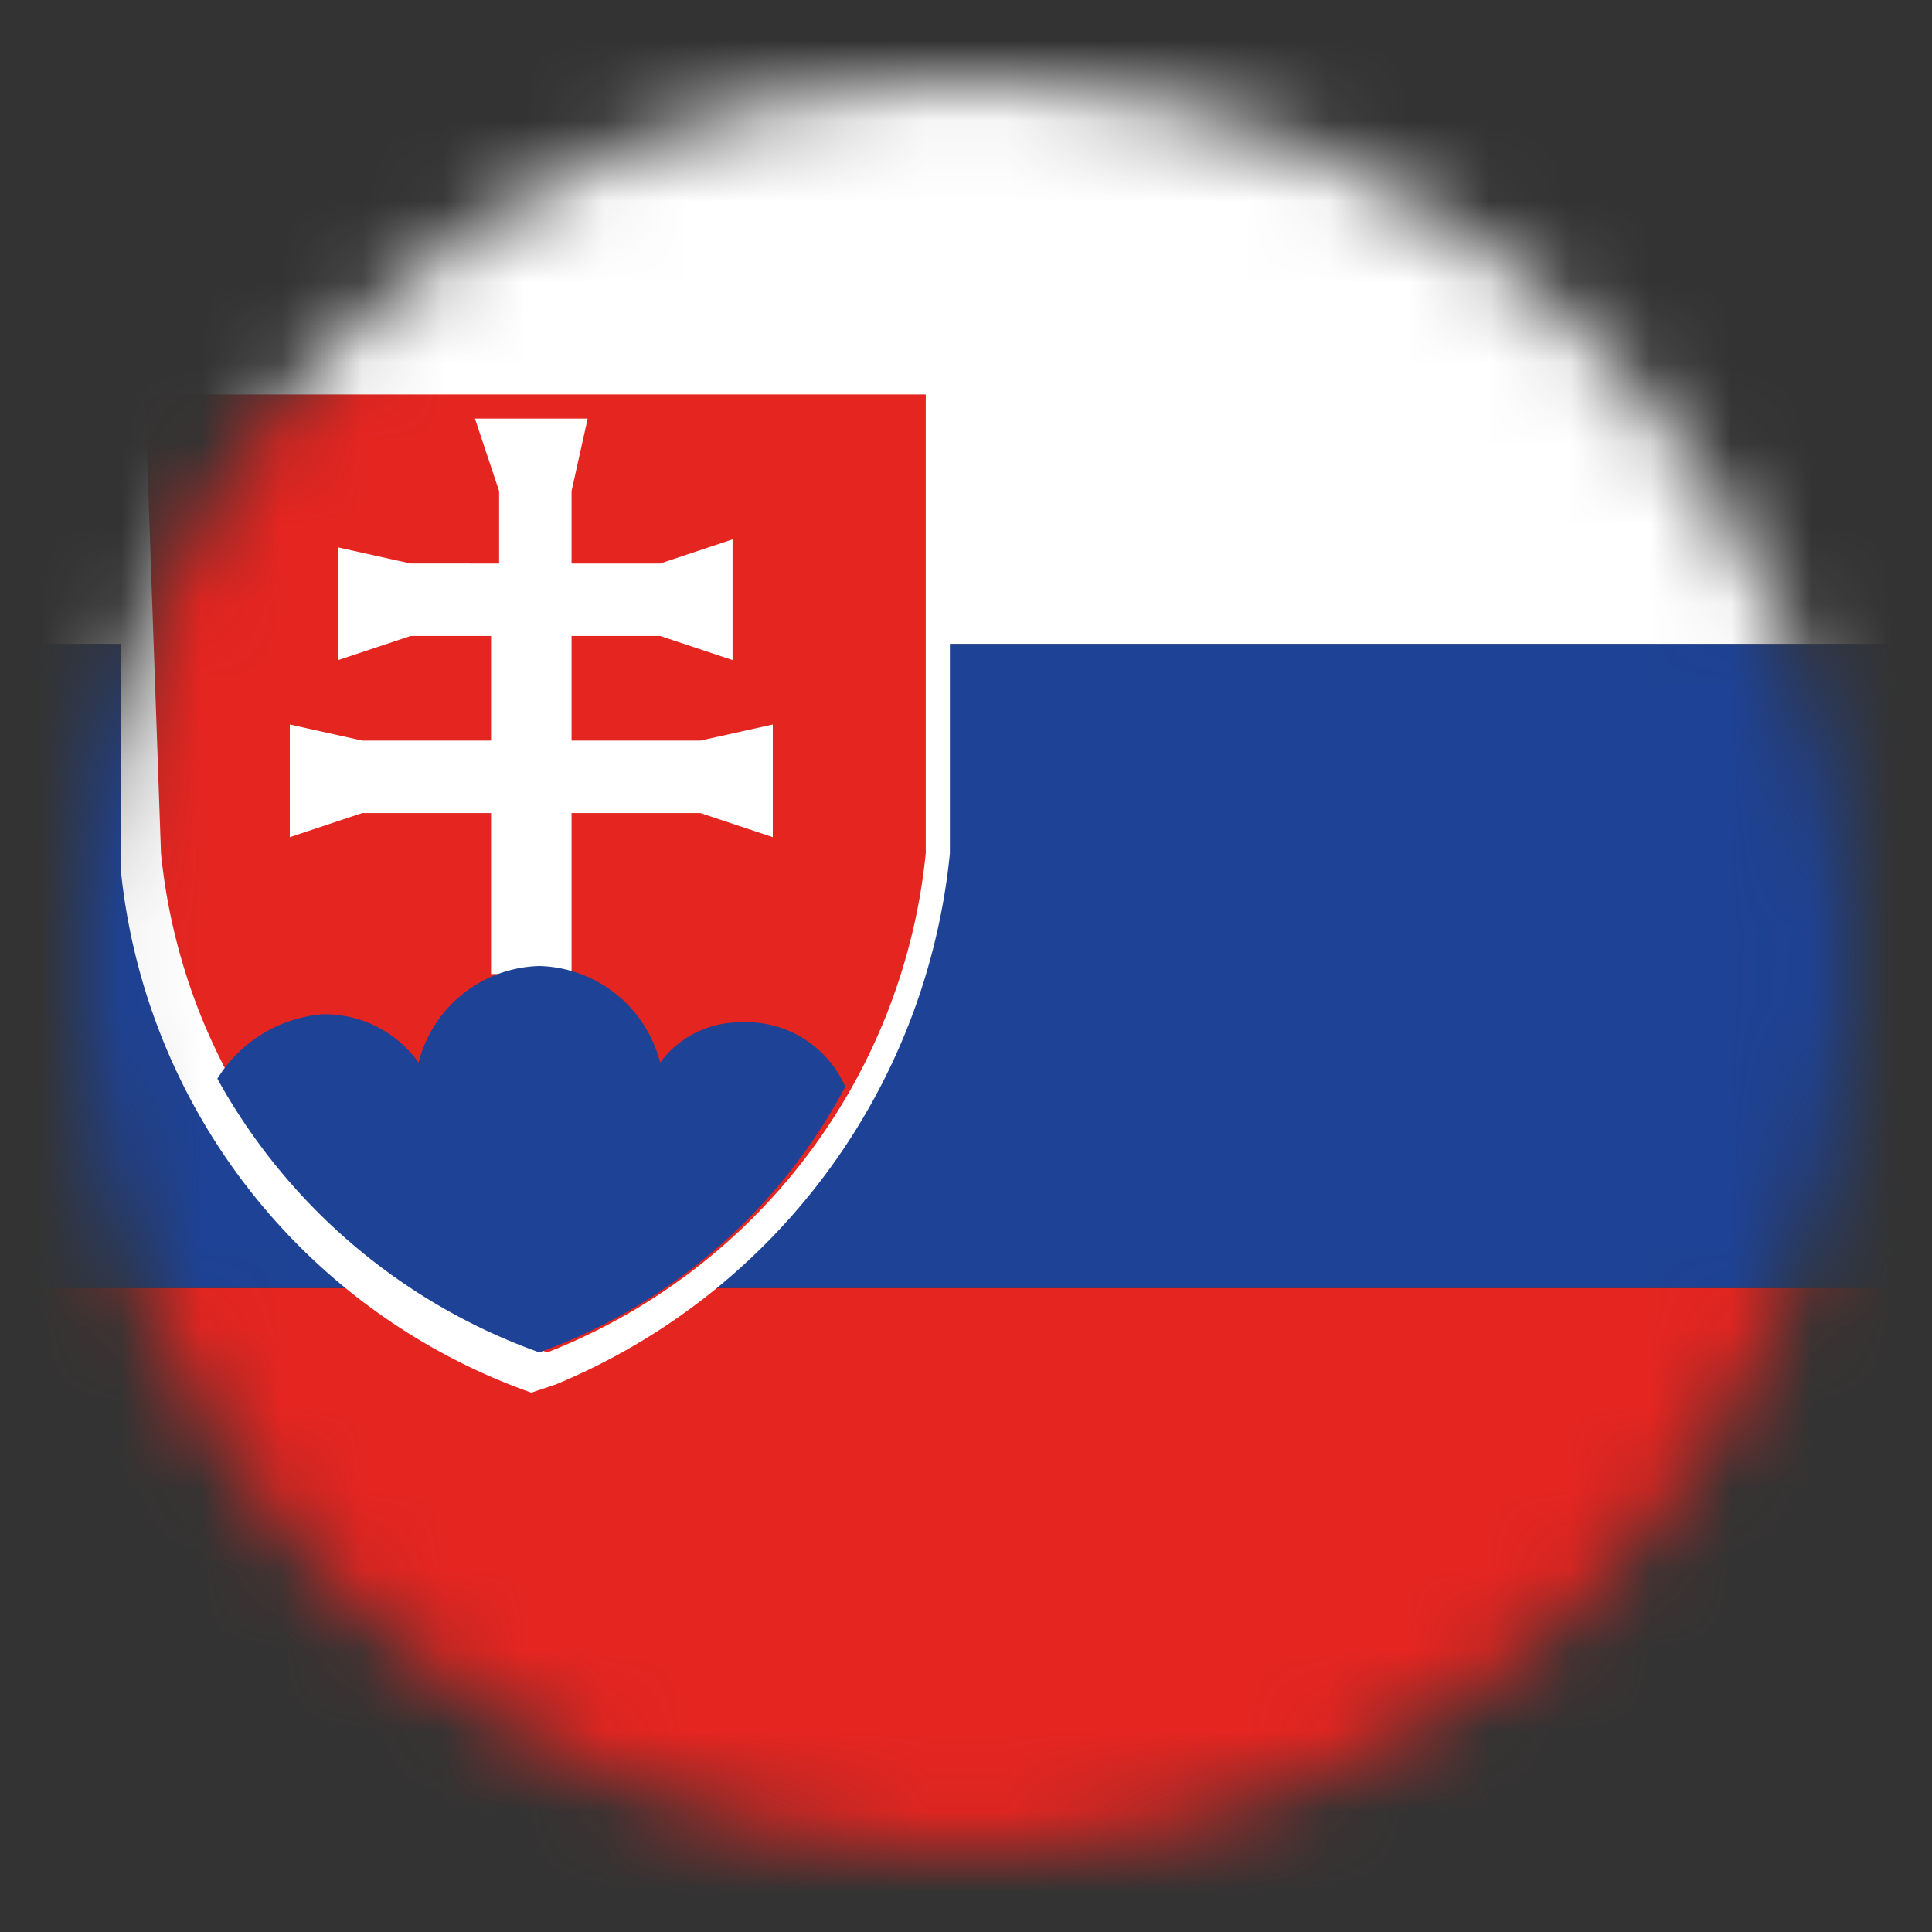
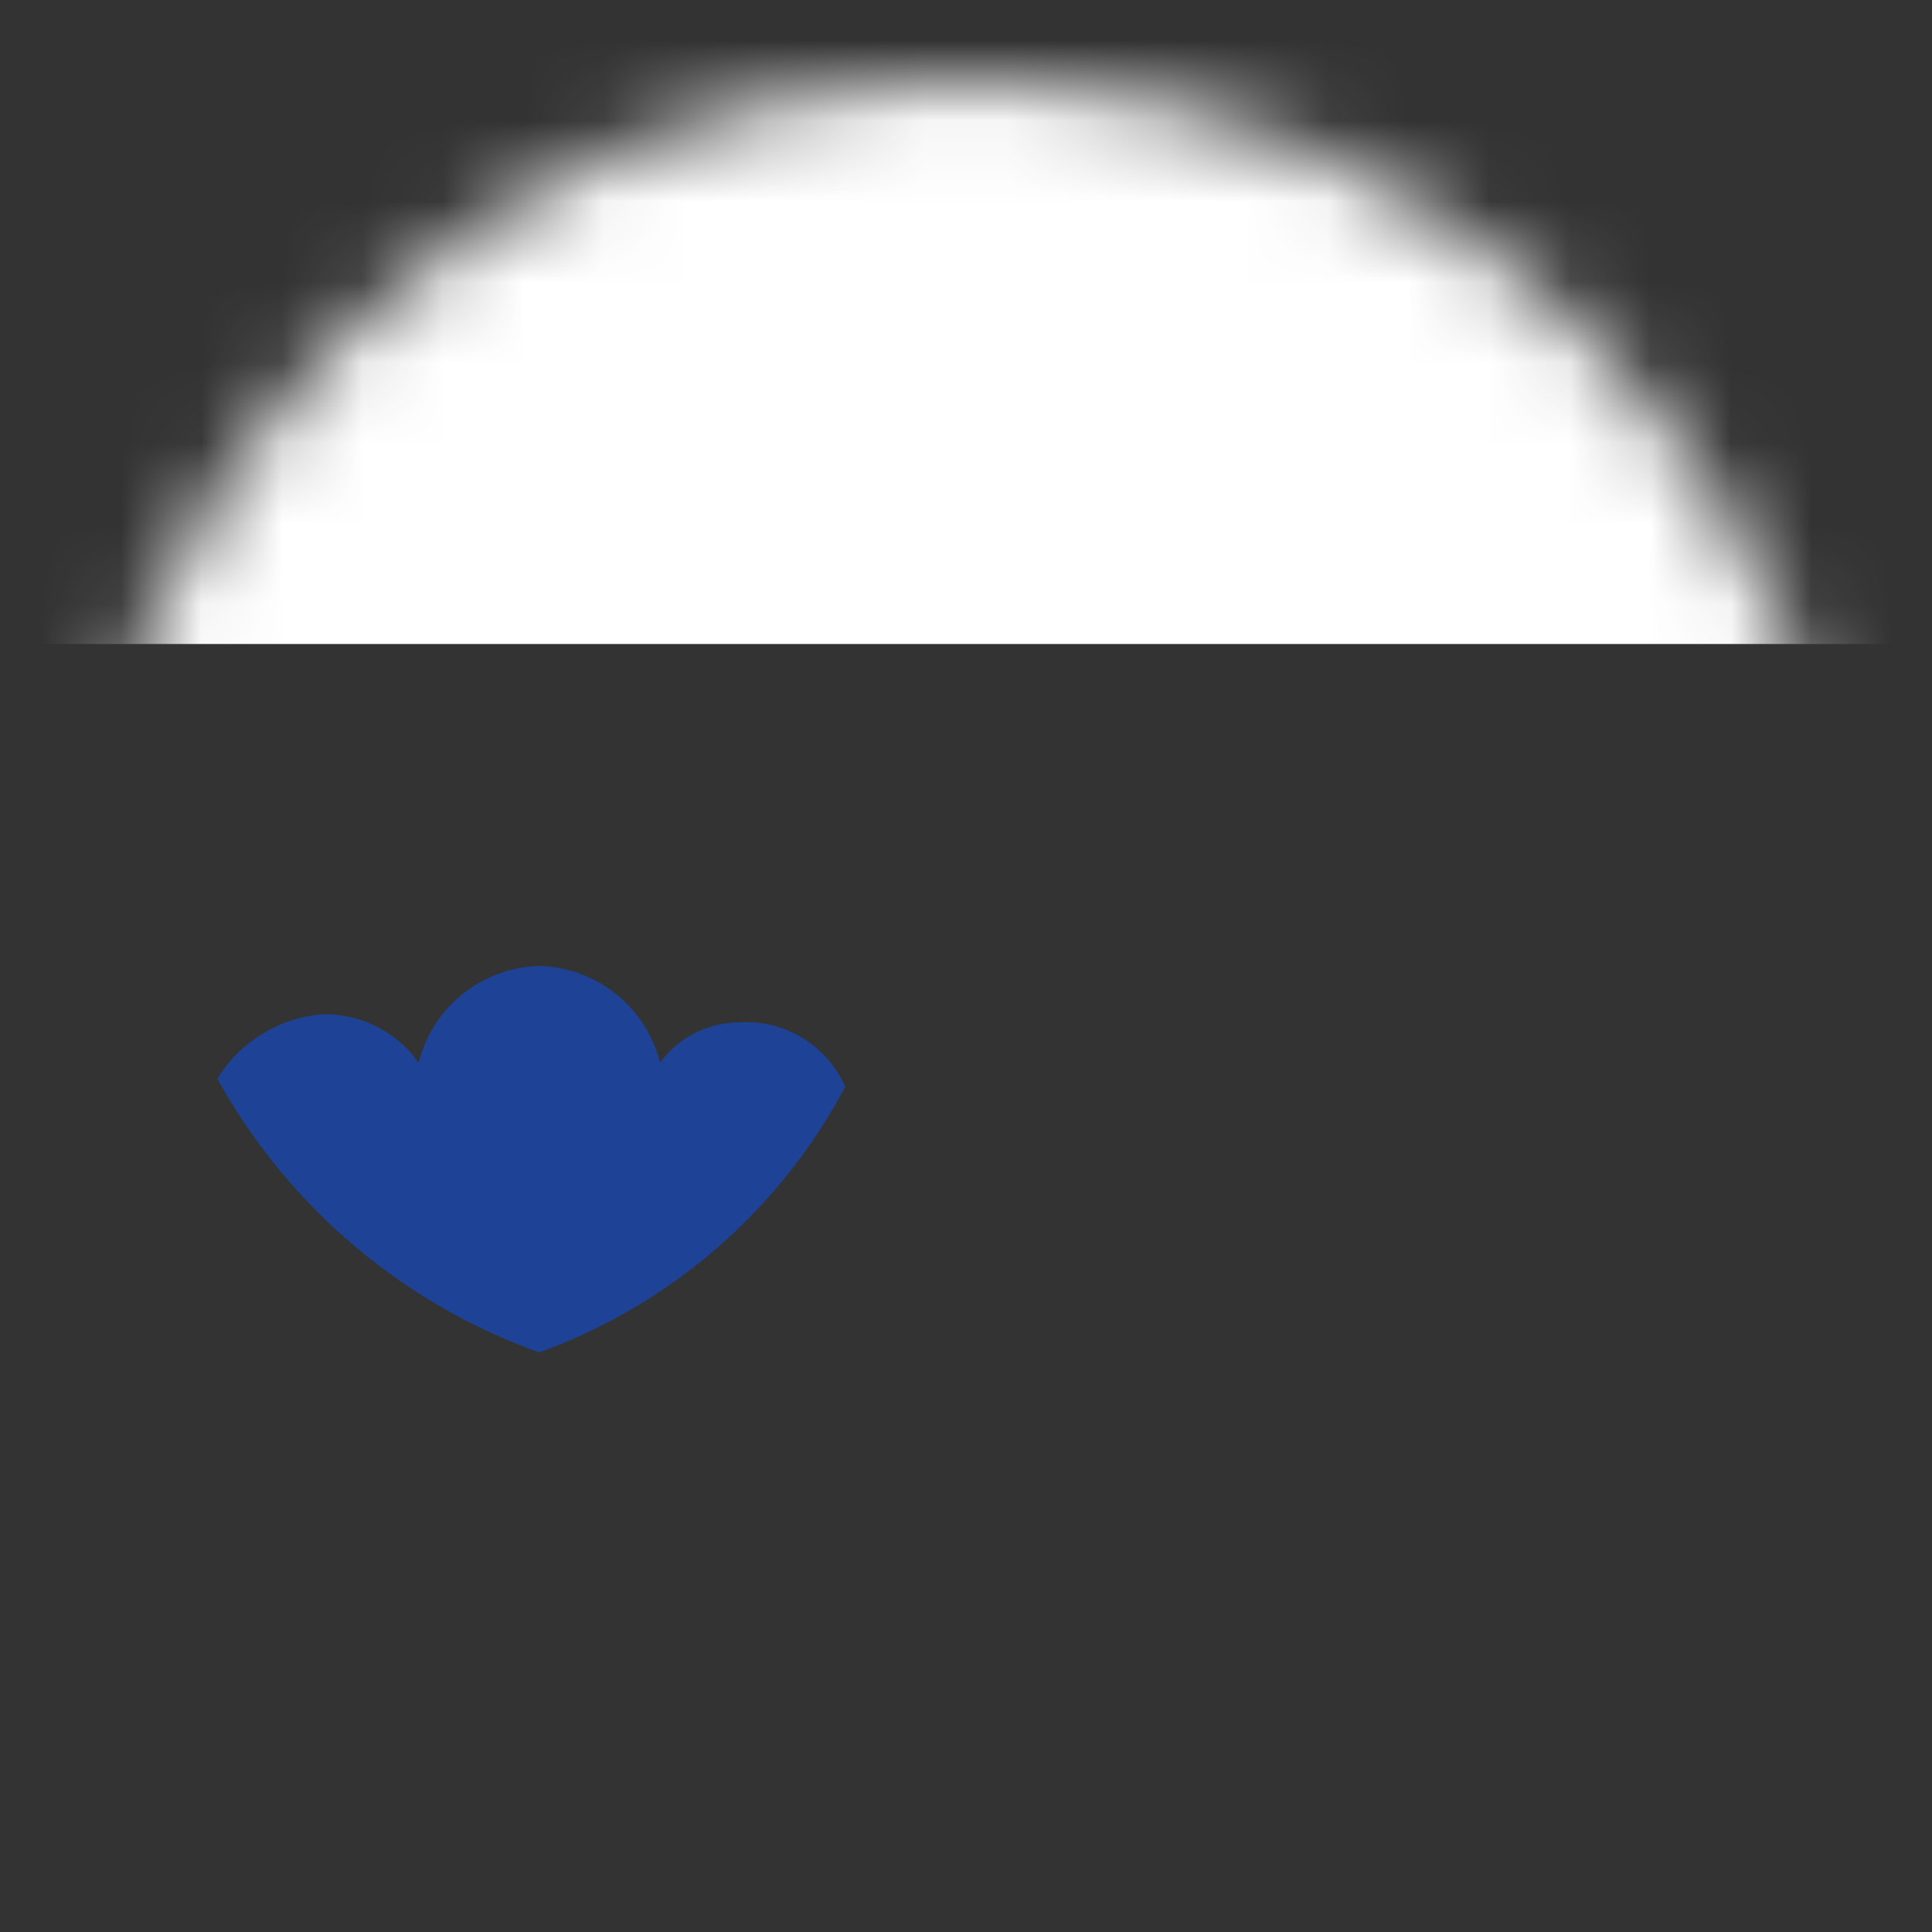
<svg xmlns="http://www.w3.org/2000/svg" width="24" height="24" viewBox="0 0 24 24" fill="none">
  <rect x="0" y="0" width="24" height="24" fill="#333333" stroke="none" />
  <mask id="sk-tc-mask0" maskUnits="userSpaceOnUse" x="1" y="1" width="22" height="22">
    <circle cx="12" cy="12" r="11" fill="#ffffff" />
  </mask>
  <g mask="url(#sk-tc-mask0)">
    <rect width="24" height="8" style="fill:#fff" />
-     <rect y="16" width="24" height="8" style="fill:#e52520" />
-     <rect y="8" width="24" height="8" style="fill:#1e4295" />
-     <path d="M1.9,4.5h9.9v6.1a8,8,0,0,1-4.9,6.6l-.3.1a7.71,7.71,0,0,1-5.1-6.5V4.5Z" style="fill:#fff" />
-     <path d="M1.8,4.9h9.7v5.7a7.46,7.46,0,0,1-4.7,6.2A7.39,7.39,0,0,1,2,10.6Z" style="fill:#e52520" />
-     <path d="M5.9,5.2H7.3l-.2.9V7H8.2l.9-.3V8.2l-.9-.3H7.1V9.2H8.7L9.6,9v1.4l-.9-.3H7.1v2h-1v-2H4.5l-.9.3V9l.9.2H6.1V7.9h-1l-.9.3V6.8l.9.2H6.2V6.1Z" style="fill:#fff" />
    <path d="M9.2,12.7a1.34,1.34,0,0,1,1.3.8,7,7,0,0,1-3.8,3.3,7.42,7.42,0,0,1-4-3.4A1.7,1.7,0,0,1,4,12.6a1.43,1.43,0,0,1,1.2.6A1.59,1.59,0,0,1,6.7,12a1.59,1.59,0,0,1,1.5,1.2A1.23,1.23,0,0,1,9.2,12.7Z" style="fill:#1e4295" />
  </g>
</svg>